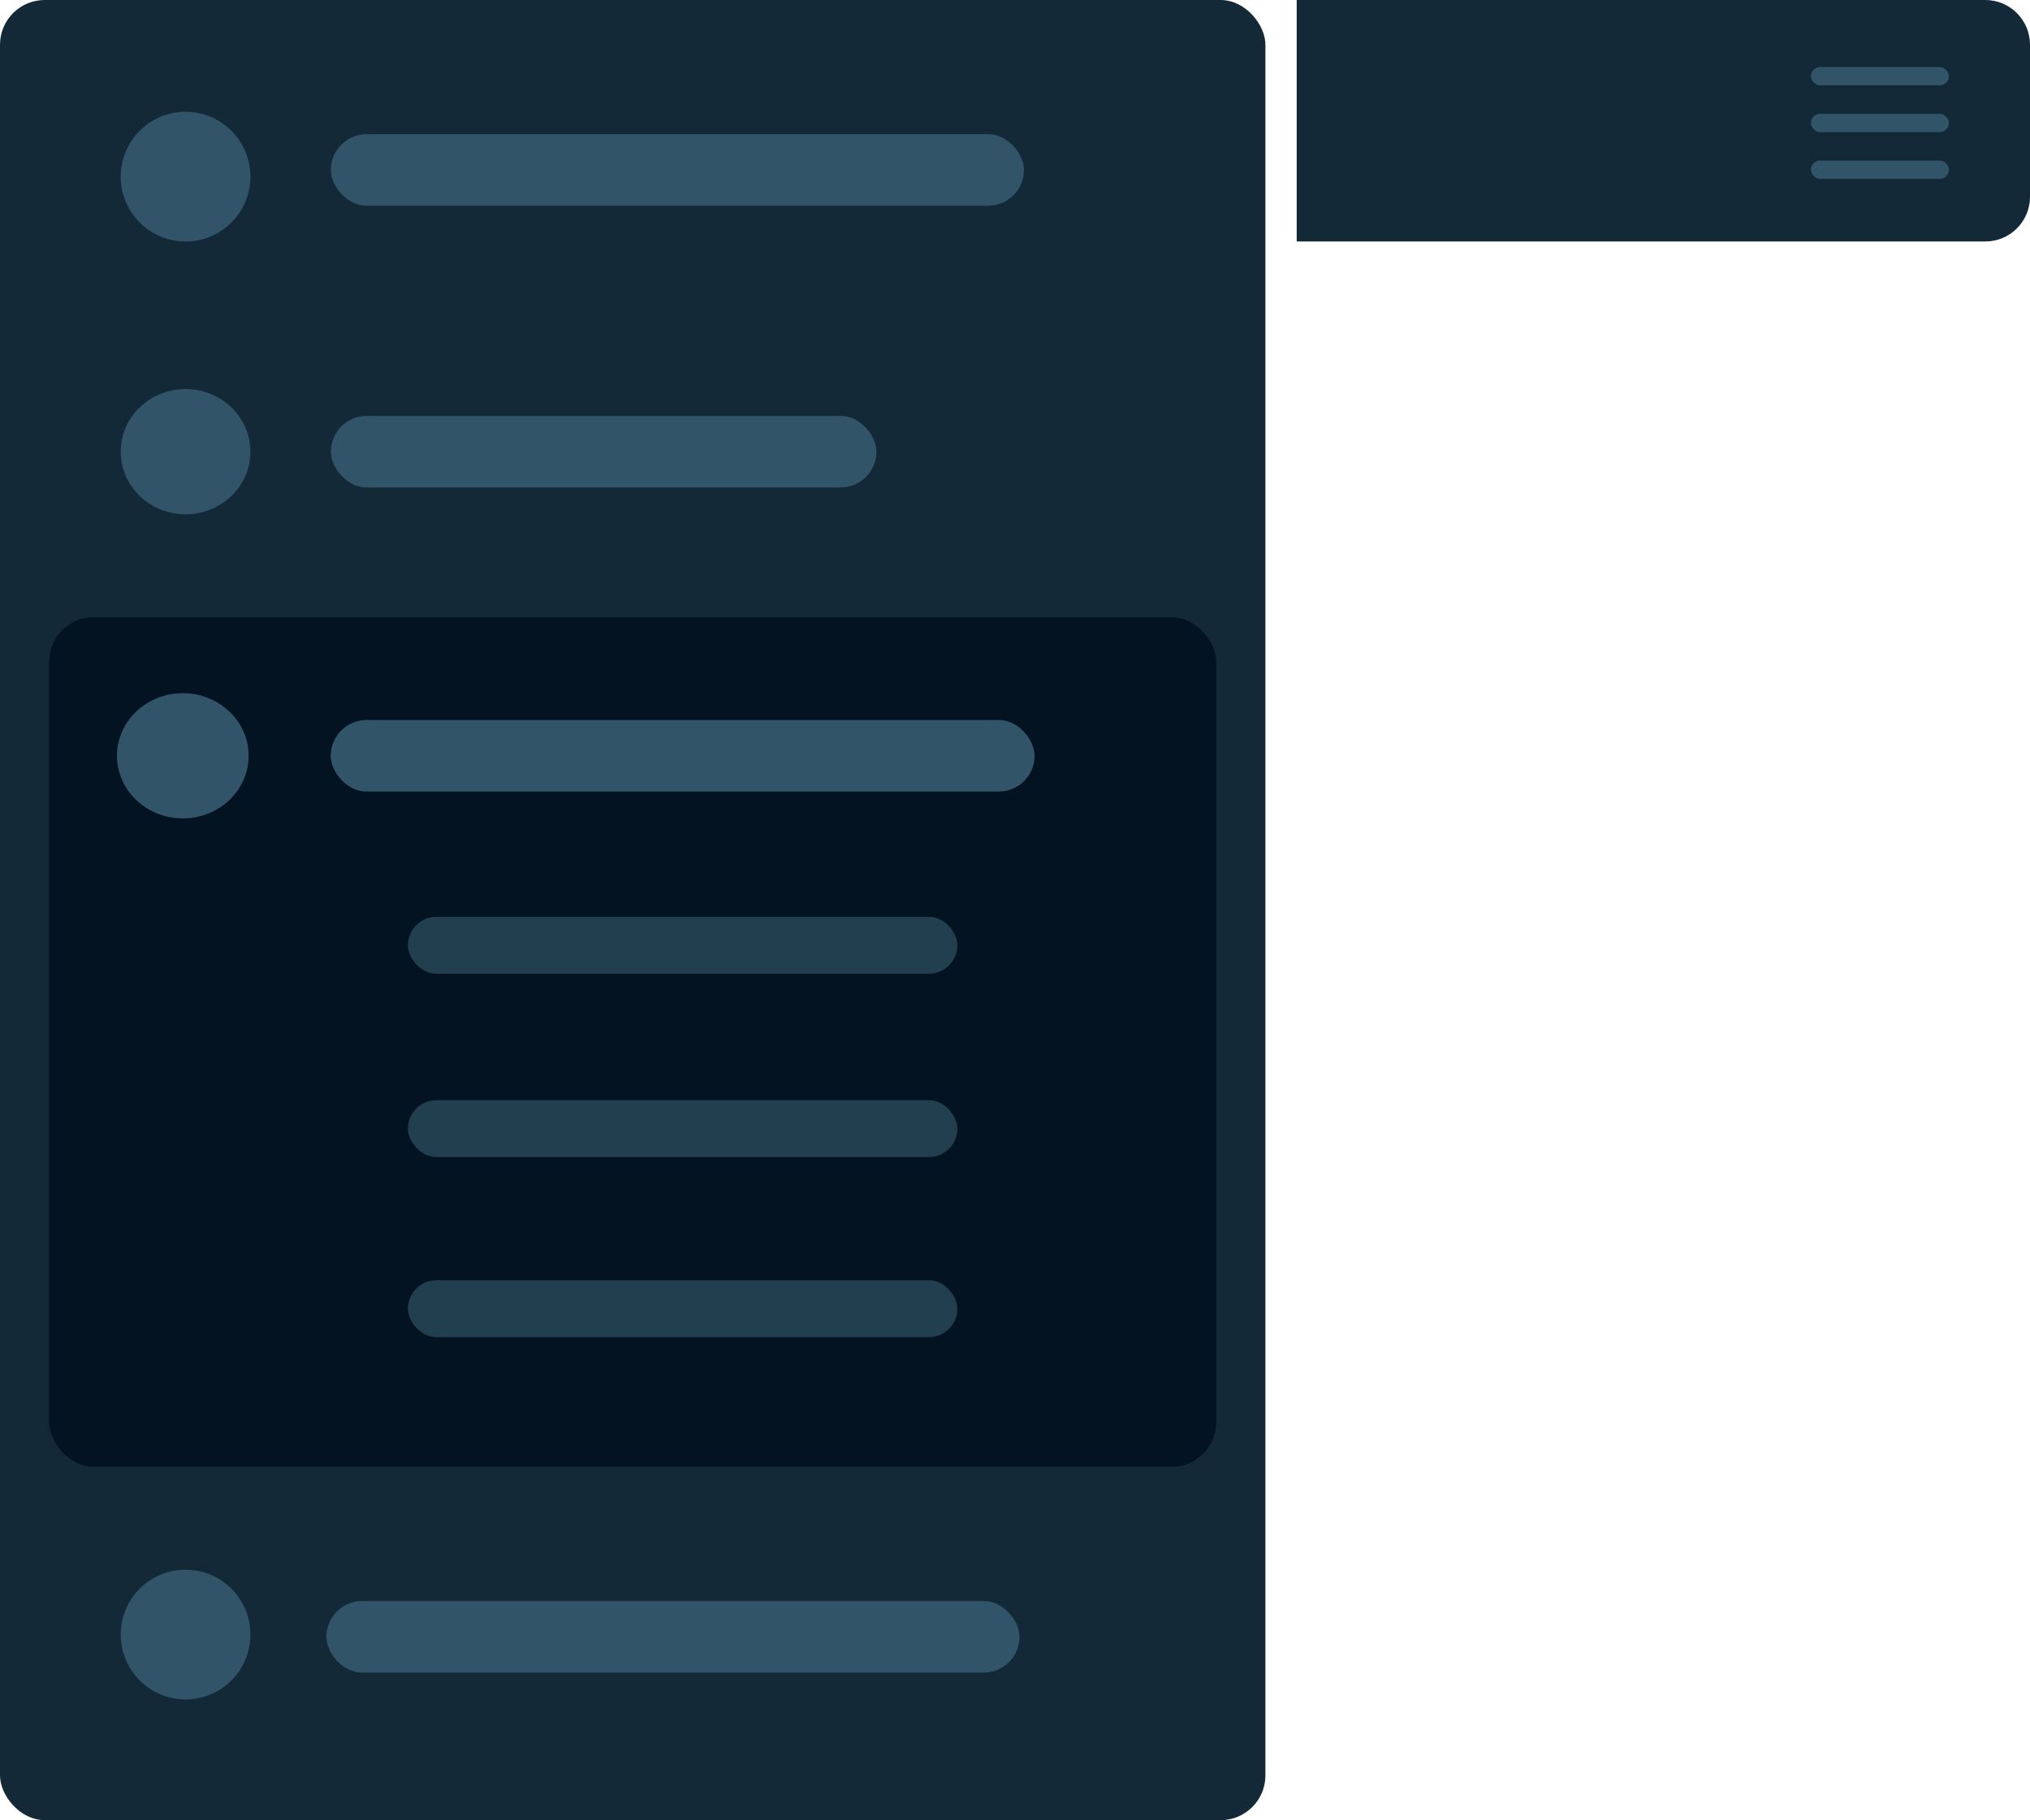
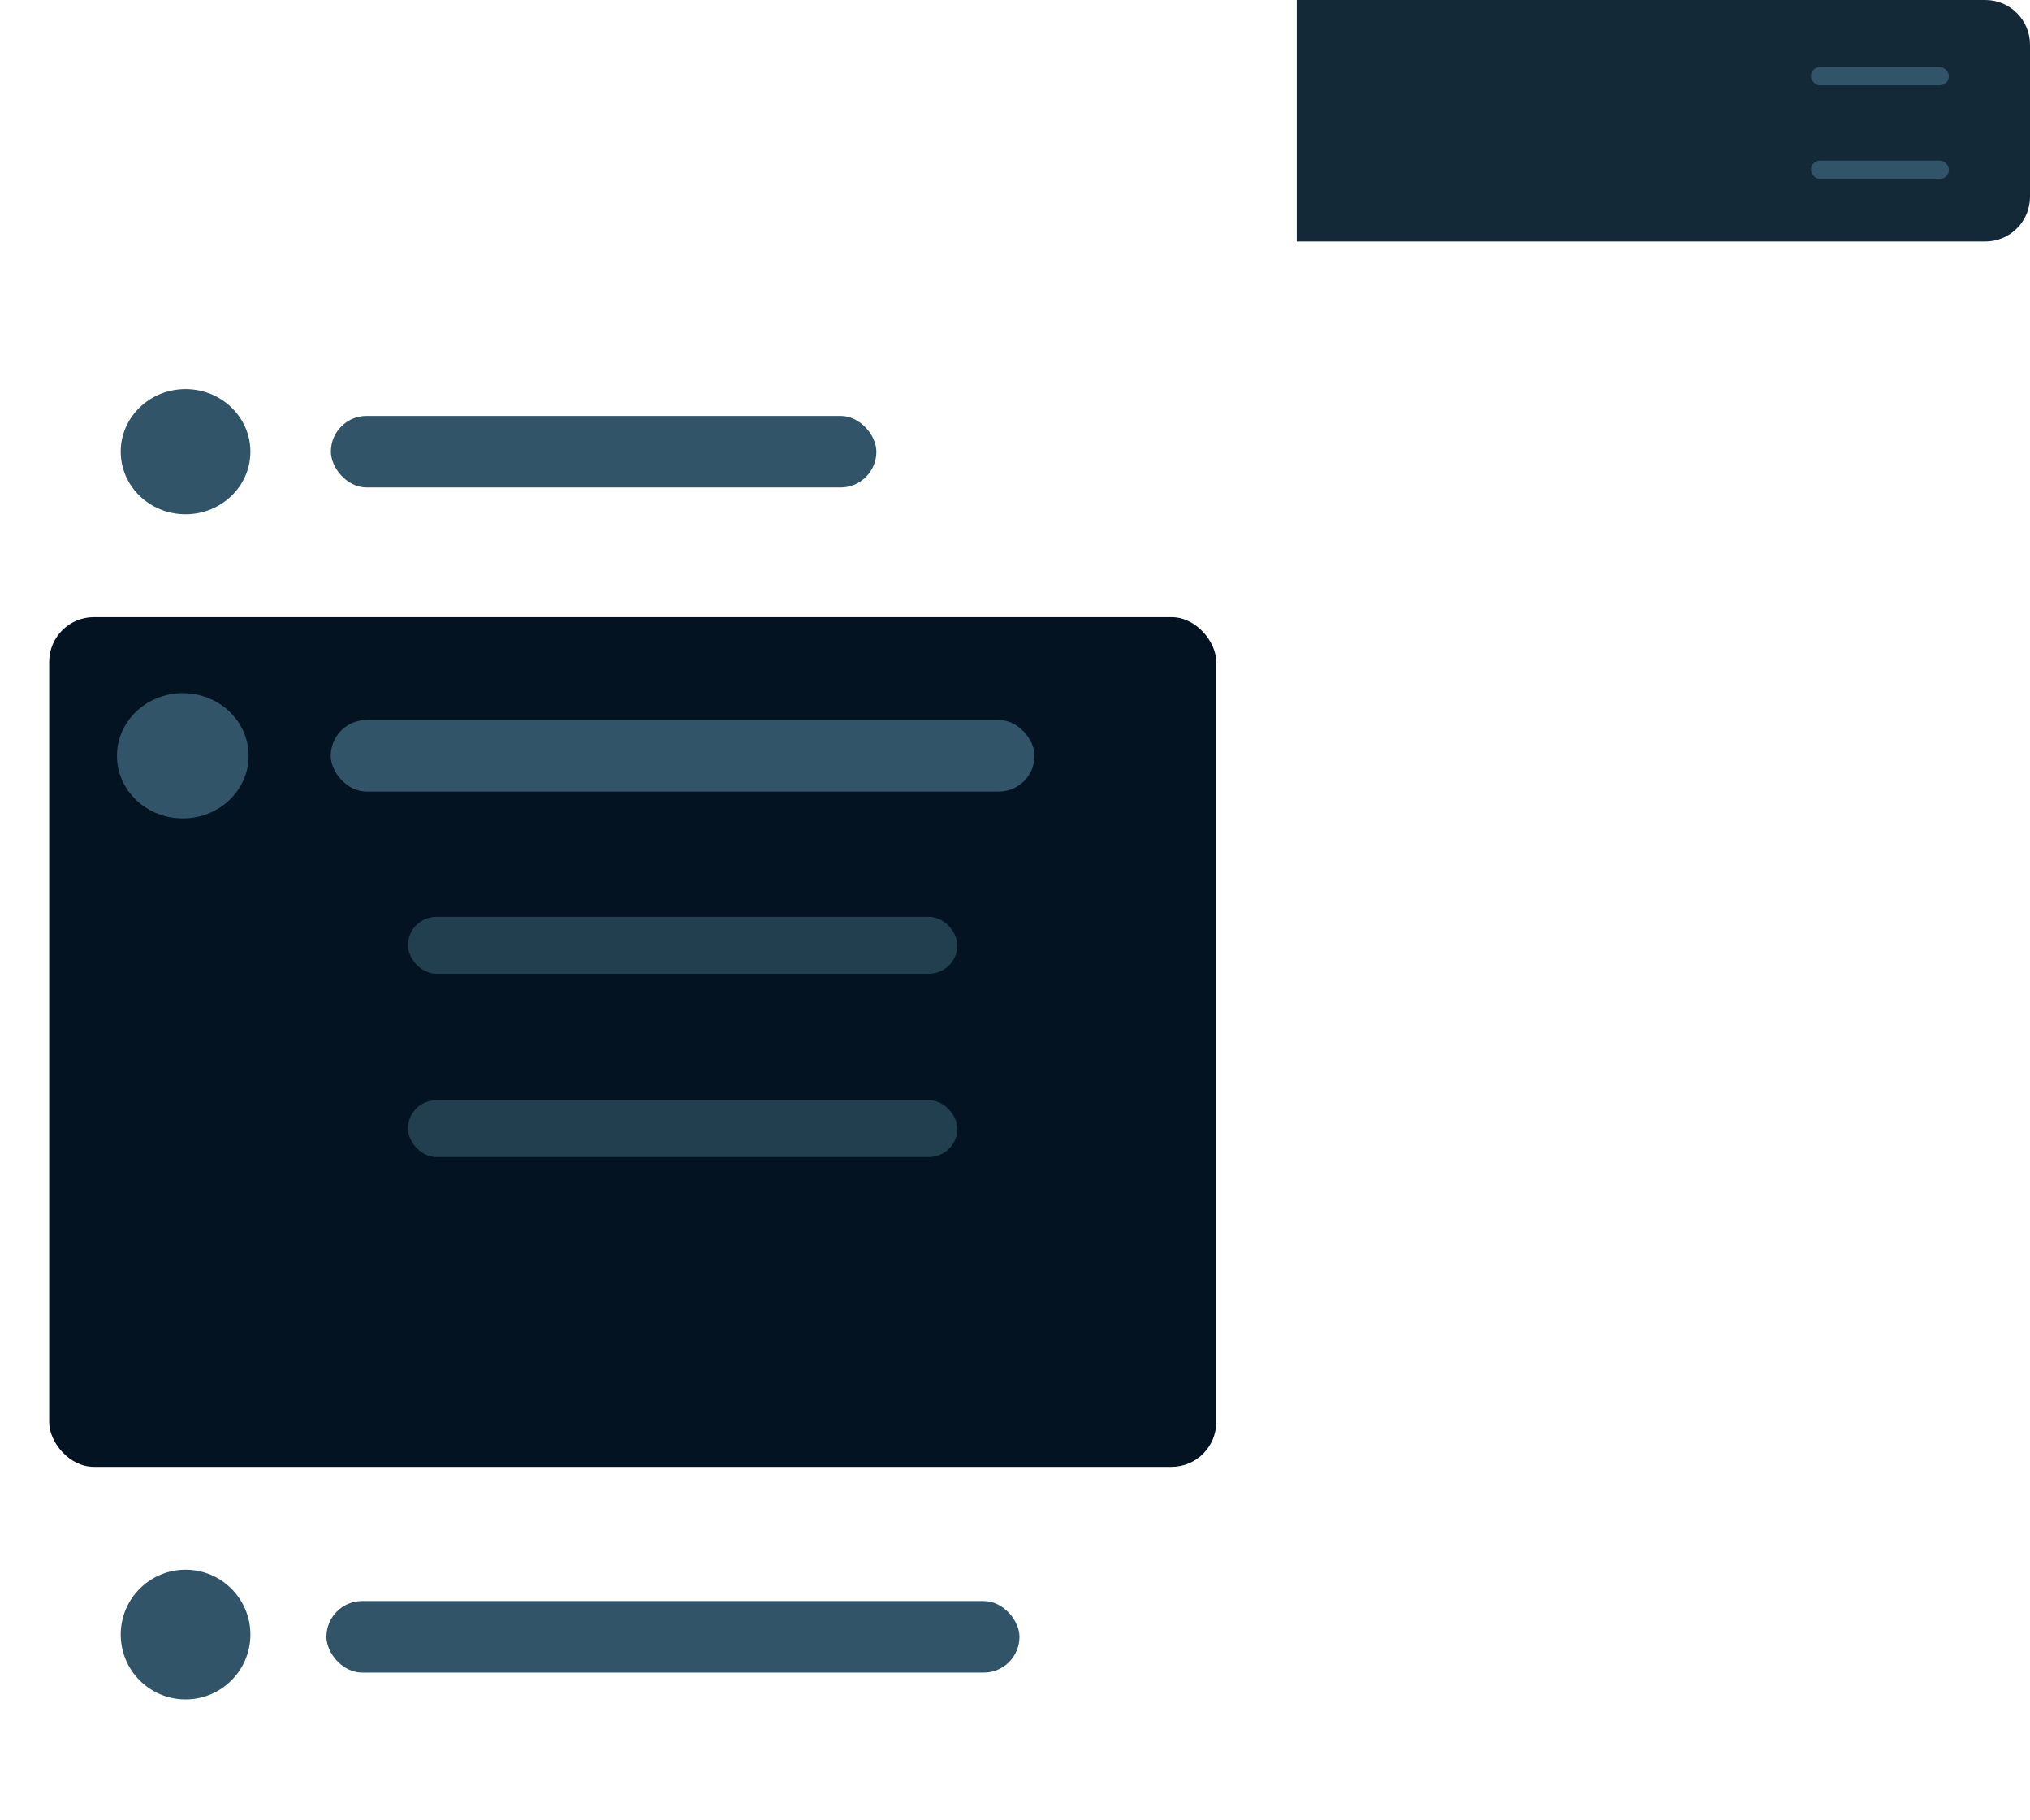
<svg xmlns="http://www.w3.org/2000/svg" width="454" height="407" viewBox="0 0 454 407" fill="none">
-   <rect width="283" height="407" rx="10" fill="#142937" />
  <path d="M290 0H444C449.523 0 454 4.477 454 10V44C454 49.523 449.523 54 444 54H290V0Z" fill="#142937" />
-   <circle cx="41.5" cy="39.5" r="14.5" fill="#315468" />
-   <rect x="74" y="30" width="155" height="16" rx="8" fill="#315468" />
  <ellipse cx="41.5" cy="101" rx="14.5" ry="14" fill="#315468" />
  <rect x="74" y="93" width="122" height="16" rx="8" fill="#315468" />
  <circle cx="41.5" cy="365.5" r="14.5" fill="#315468" />
  <rect x="73" y="358" width="155" height="16" rx="8" fill="#315468" />
  <rect x="405" y="15" width="30.867" height="4.082" rx="2.041" fill="#315468" />
-   <rect x="405" y="25.459" width="30.867" height="4.082" rx="2.041" fill="#315468" />
  <rect x="405" y="35.918" width="30.867" height="4.082" rx="2.041" fill="#315468" />
  <rect x="11" y="138" width="261" height="190" rx="10" fill="#031321" />
  <rect x="91.23" y="205" width="122.883" height="12.735" rx="6.367" fill="#223F4F" />
  <rect x="91.23" y="246" width="122.883" height="12.735" rx="6.367" fill="#223F4F" />
-   <rect x="91.23" y="286.265" width="122.883" height="12.735" rx="6.367" fill="#223F4F" />
  <ellipse cx="40.881" cy="169" rx="14.726" ry="14" fill="#315468" />
  <rect x="73.965" y="161" width="157.412" height="16" rx="8" fill="#315468" />
</svg>